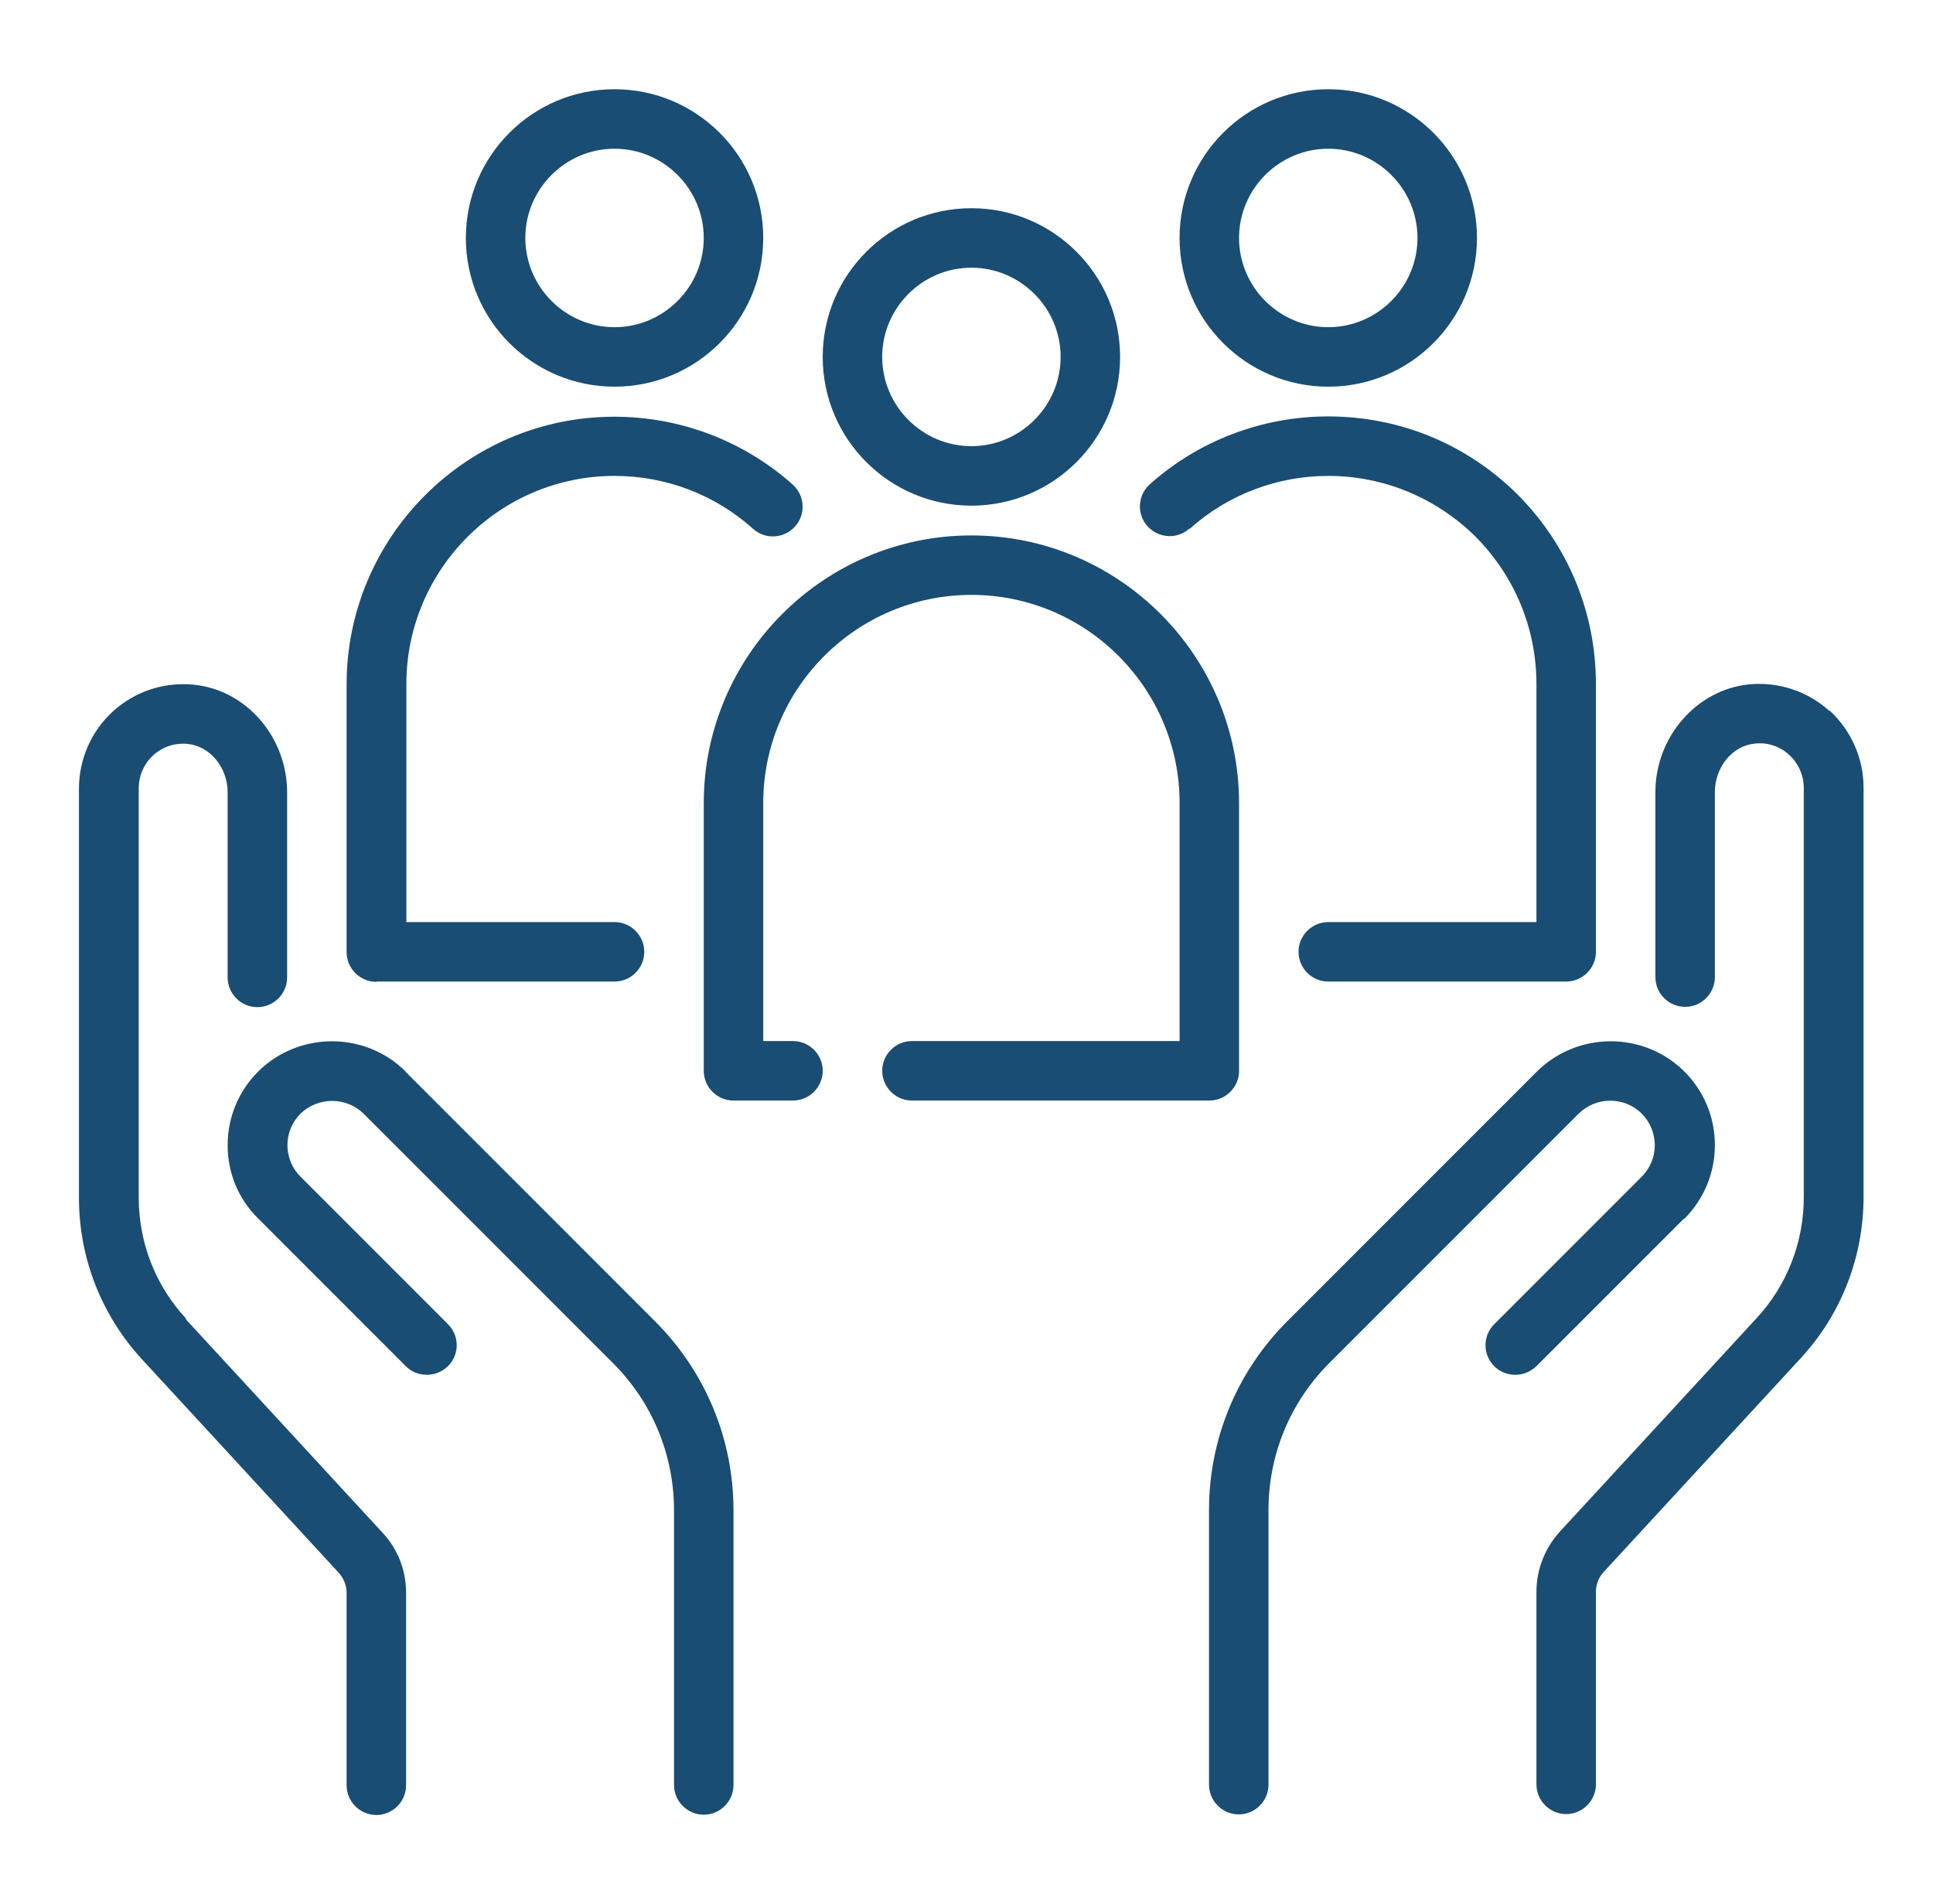
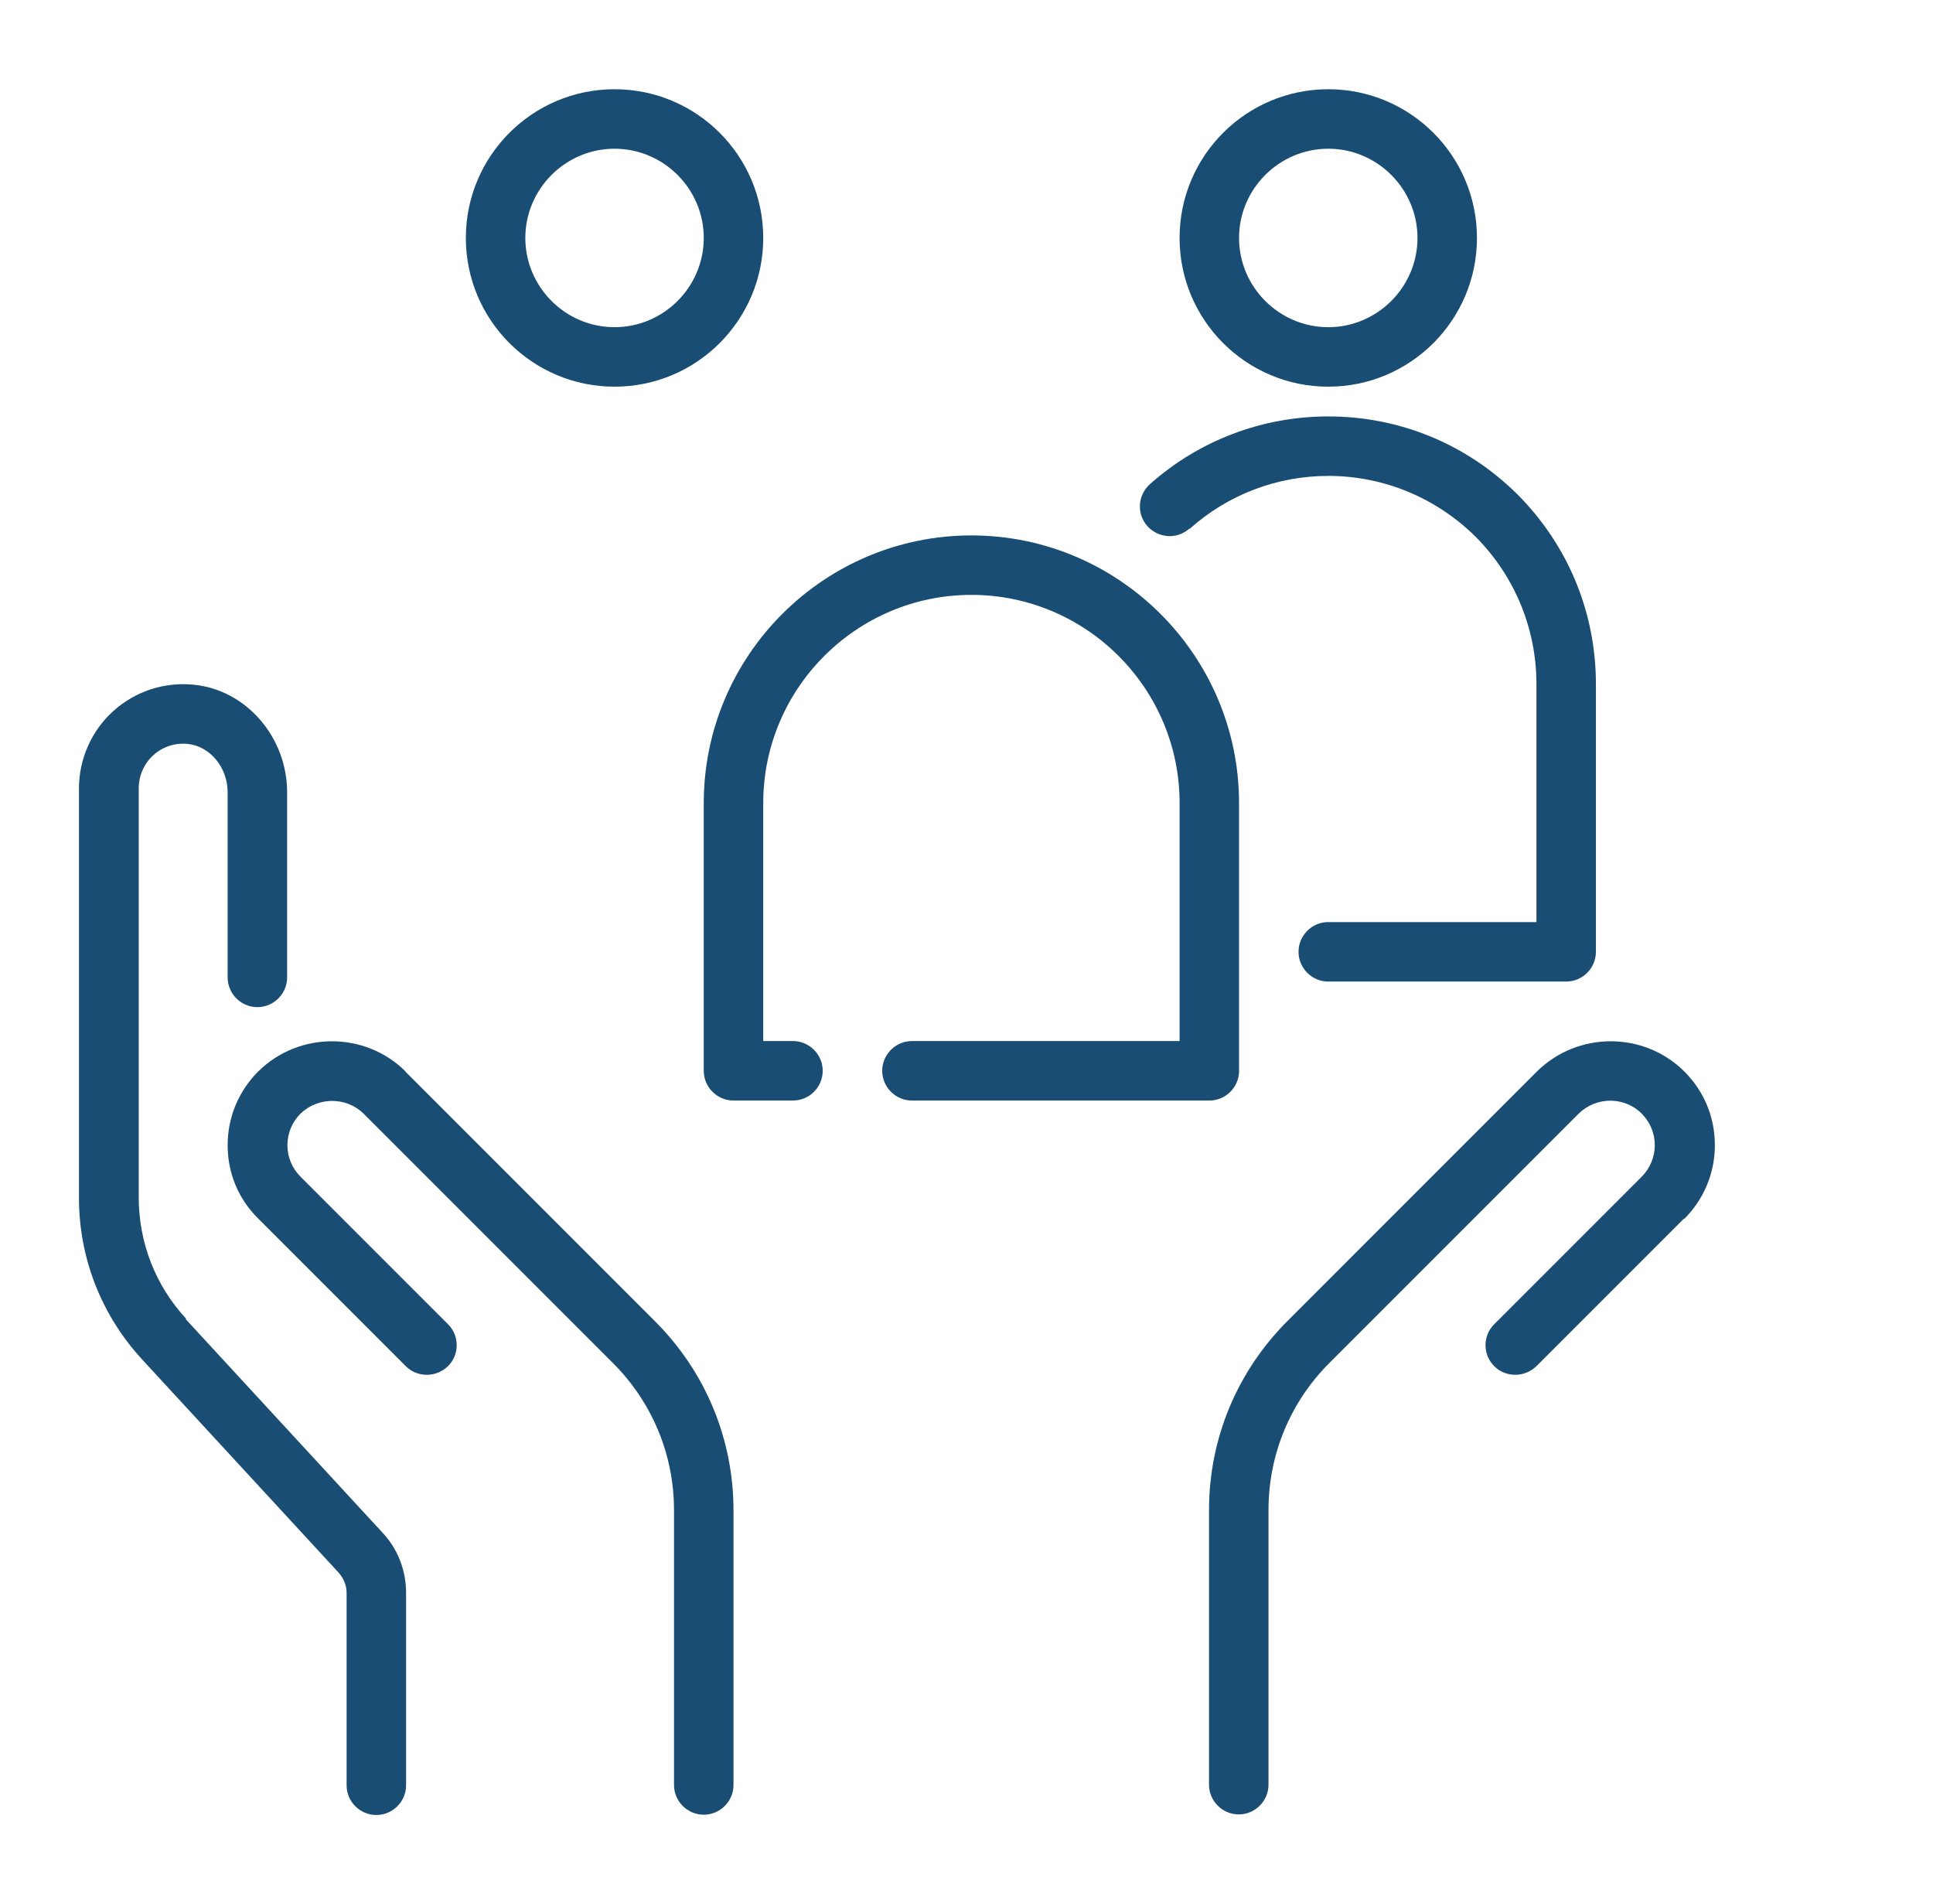
<svg xmlns="http://www.w3.org/2000/svg" width="65" height="64" viewBox="0 0 65 64" fill="none">
  <path d="M6.255 44.33C5.225 43.22 4.665 41.77 4.665 40.26V26.5C4.665 26.08 4.845 25.67 5.155 25.39C5.475 25.1 5.885 24.97 6.315 25.01C7.065 25.09 7.655 25.8 7.655 26.64V32.86C7.655 33.41 8.105 33.86 8.655 33.86C9.205 33.86 9.655 33.41 9.655 32.86V26.64C9.655 24.78 8.275 23.19 6.515 23.02C5.525 22.92 4.545 23.24 3.805 23.91C3.075 24.57 2.655 25.52 2.655 26.51V40.27C2.655 42.29 3.405 44.21 4.775 45.7L11.385 52.87C11.555 53.06 11.655 53.3 11.655 53.55V60.02C11.655 60.57 12.105 61.02 12.655 61.02C13.205 61.02 13.655 60.57 13.655 60.02V53.55C13.655 52.79 13.375 52.07 12.855 51.52L6.245 44.35L6.255 44.33Z" fill="#194D73" />
  <path d="M13.635 36.02C12.275 34.67 10.055 34.67 8.685 36.02C8.025 36.68 7.655 37.56 7.655 38.5C7.655 39.44 8.015 40.31 8.685 40.97L13.645 45.93C13.845 46.13 14.095 46.22 14.355 46.22C14.615 46.22 14.865 46.12 15.065 45.93C15.455 45.54 15.455 44.91 15.065 44.52L10.105 39.56C9.825 39.28 9.665 38.9 9.665 38.5C9.665 38.1 9.825 37.72 10.105 37.44C10.695 36.87 11.645 36.87 12.225 37.44L20.615 45.83C21.935 47.15 22.665 48.91 22.665 50.78V60.01C22.665 60.56 23.115 61.01 23.665 61.01C24.215 61.01 24.665 60.56 24.665 60.01V50.78C24.665 48.38 23.725 46.12 22.025 44.42L13.635 36.03V36.02Z" fill="#194D73" />
  <path d="M56.635 40.98C57.295 40.32 57.665 39.44 57.665 38.5C57.665 37.56 57.305 36.69 56.635 36.02C55.275 34.67 53.055 34.67 51.685 36.02L43.295 44.41C41.595 46.11 40.655 48.37 40.655 50.77V60C40.655 60.55 41.105 61 41.655 61C42.205 61 42.655 60.55 42.655 60V50.77C42.655 48.9 43.385 47.14 44.705 45.82L53.085 37.44C53.675 36.86 54.625 36.86 55.205 37.44C55.485 37.72 55.645 38.1 55.645 38.5C55.645 38.9 55.485 39.28 55.205 39.56L50.245 44.52C49.855 44.91 49.855 45.54 50.245 45.93C50.445 46.13 50.695 46.22 50.955 46.22C51.215 46.22 51.465 46.12 51.665 45.93L56.625 40.97L56.635 40.98Z" fill="#194D73" />
-   <path d="M61.515 23.9C60.785 23.24 59.805 22.91 58.805 23.01C57.045 23.19 55.665 24.78 55.665 26.63V32.85C55.665 33.4 56.115 33.85 56.665 33.85C57.215 33.85 57.665 33.4 57.665 32.85V26.63C57.665 25.79 58.255 25.07 59.005 25C59.435 24.95 59.855 25.09 60.165 25.38C60.475 25.66 60.655 26.07 60.655 26.49V40.25C60.655 41.76 60.095 43.21 59.065 44.32L52.455 51.49C51.945 52.05 51.665 52.77 51.665 53.52V59.989C51.665 60.539 52.115 60.989 52.665 60.989C53.215 60.989 53.665 60.539 53.665 59.989V53.52C53.665 53.27 53.755 53.03 53.935 52.84L60.545 45.67C61.915 44.19 62.665 42.26 62.665 40.24V26.48C62.665 25.49 62.245 24.55 61.515 23.88V23.9Z" fill="#194D73" />
-   <path d="M32.665 17C35.425 17 37.665 14.76 37.665 12C37.665 9.24 35.425 7 32.665 7C29.905 7 27.665 9.24 27.665 12C27.665 14.76 29.905 17 32.665 17ZM32.665 9C34.315 9 35.665 10.35 35.665 12C35.665 13.65 34.315 15 32.665 15C31.015 15 29.665 13.65 29.665 12C29.665 10.35 31.015 9 32.665 9Z" fill="#194D73" />
  <path d="M41.665 36V27.001C41.665 22.041 37.625 18.001 32.665 18.001C27.705 18.001 23.665 22.041 23.665 27.001V36C23.665 36.55 24.115 37 24.665 37H26.665C27.215 37 27.665 36.55 27.665 36C27.665 35.45 27.215 35 26.665 35H25.665V27C25.665 23.14 28.805 20 32.666 20C36.526 20 39.666 23.14 39.666 27V35H30.666C30.116 35 29.666 35.45 29.666 36C29.666 36.55 30.116 37 30.666 37H40.666C41.216 37 41.666 36.55 41.666 36H41.665Z" fill="#194D73" />
  <path d="M40.005 17.78C41.285 16.63 42.945 16 44.665 16C46.525 16 48.285 16.73 49.615 18.04C50.935 19.37 51.665 21.13 51.665 23V31H44.665C44.115 31 43.665 31.45 43.665 32C43.665 32.55 44.115 33 44.665 33H52.665C53.215 33 53.665 32.55 53.665 32V23C53.665 20.6 52.735 18.34 51.035 16.63C49.325 14.93 47.065 14 44.665 14C42.445 14 40.315 14.81 38.665 16.28C38.255 16.65 38.215 17.28 38.585 17.69C38.955 18.1 39.585 18.14 39.995 17.77L40.005 17.78Z" fill="#194D73" />
  <path d="M44.665 13C47.425 13 49.665 10.76 49.665 8C49.665 5.24 47.425 3 44.665 3C41.905 3 39.665 5.24 39.665 8C39.665 10.76 41.905 13 44.665 13ZM44.665 5C46.315 5 47.665 6.35 47.665 8C47.665 9.65 46.315 11 44.665 11C43.015 11 41.665 9.65 41.665 8C41.665 6.35 43.015 5 44.665 5Z" fill="#194D73" />
-   <path d="M12.665 33H20.665C21.215 33 21.665 32.55 21.665 32C21.665 31.45 21.215 31 20.665 31H13.665V23C13.665 19.14 16.805 16 20.665 16C22.395 16 24.045 16.63 25.325 17.78C25.735 18.15 26.365 18.11 26.735 17.7C27.105 17.29 27.065 16.66 26.655 16.29C25.005 14.82 22.875 14.01 20.655 14.01C15.695 14.01 11.655 18.05 11.655 23.009V32.009C11.655 32.559 12.105 33.009 12.655 33.009L12.665 33Z" fill="#194D73" />
  <path d="M20.665 13C23.425 13 25.665 10.76 25.665 8C25.665 5.24 23.425 3 20.665 3C17.905 3 15.665 5.24 15.665 8C15.665 10.76 17.905 13 20.665 13ZM20.665 5C22.315 5 23.665 6.35 23.665 8C23.665 9.65 22.315 11 20.665 11C19.015 11 17.665 9.65 17.665 8C17.665 6.35 19.015 5 20.665 5Z" fill="#194D73" />
</svg>